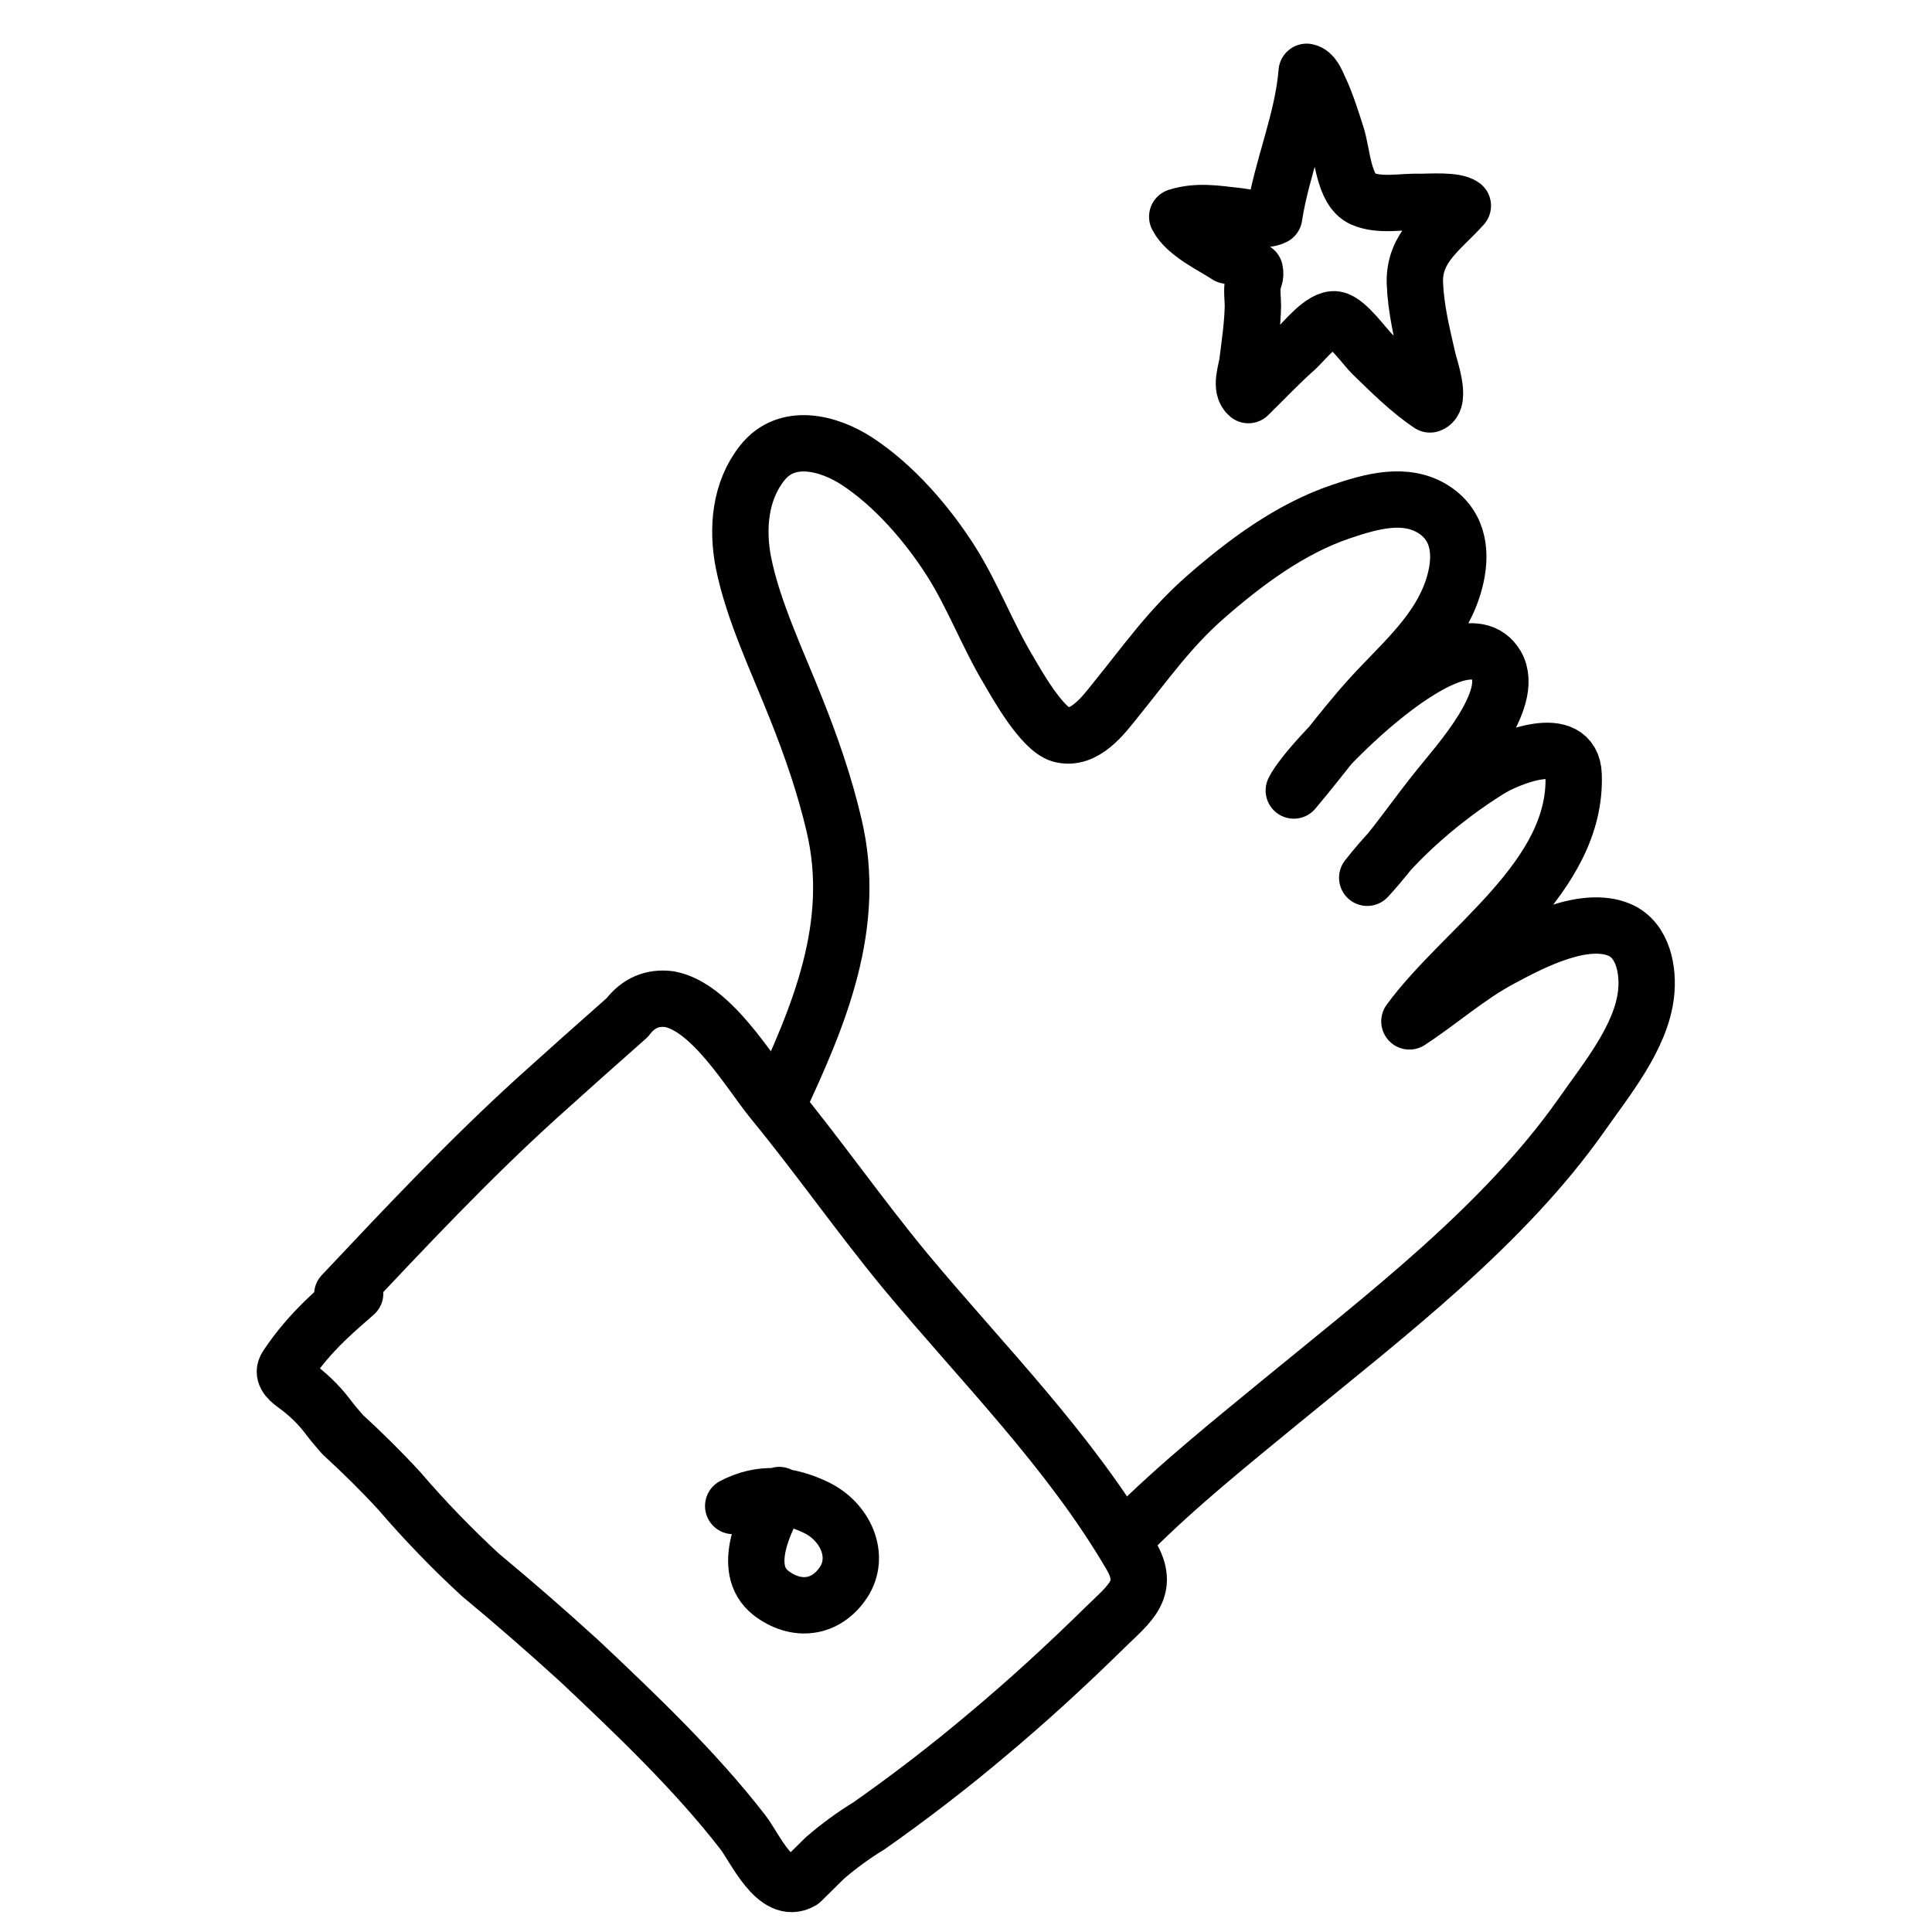
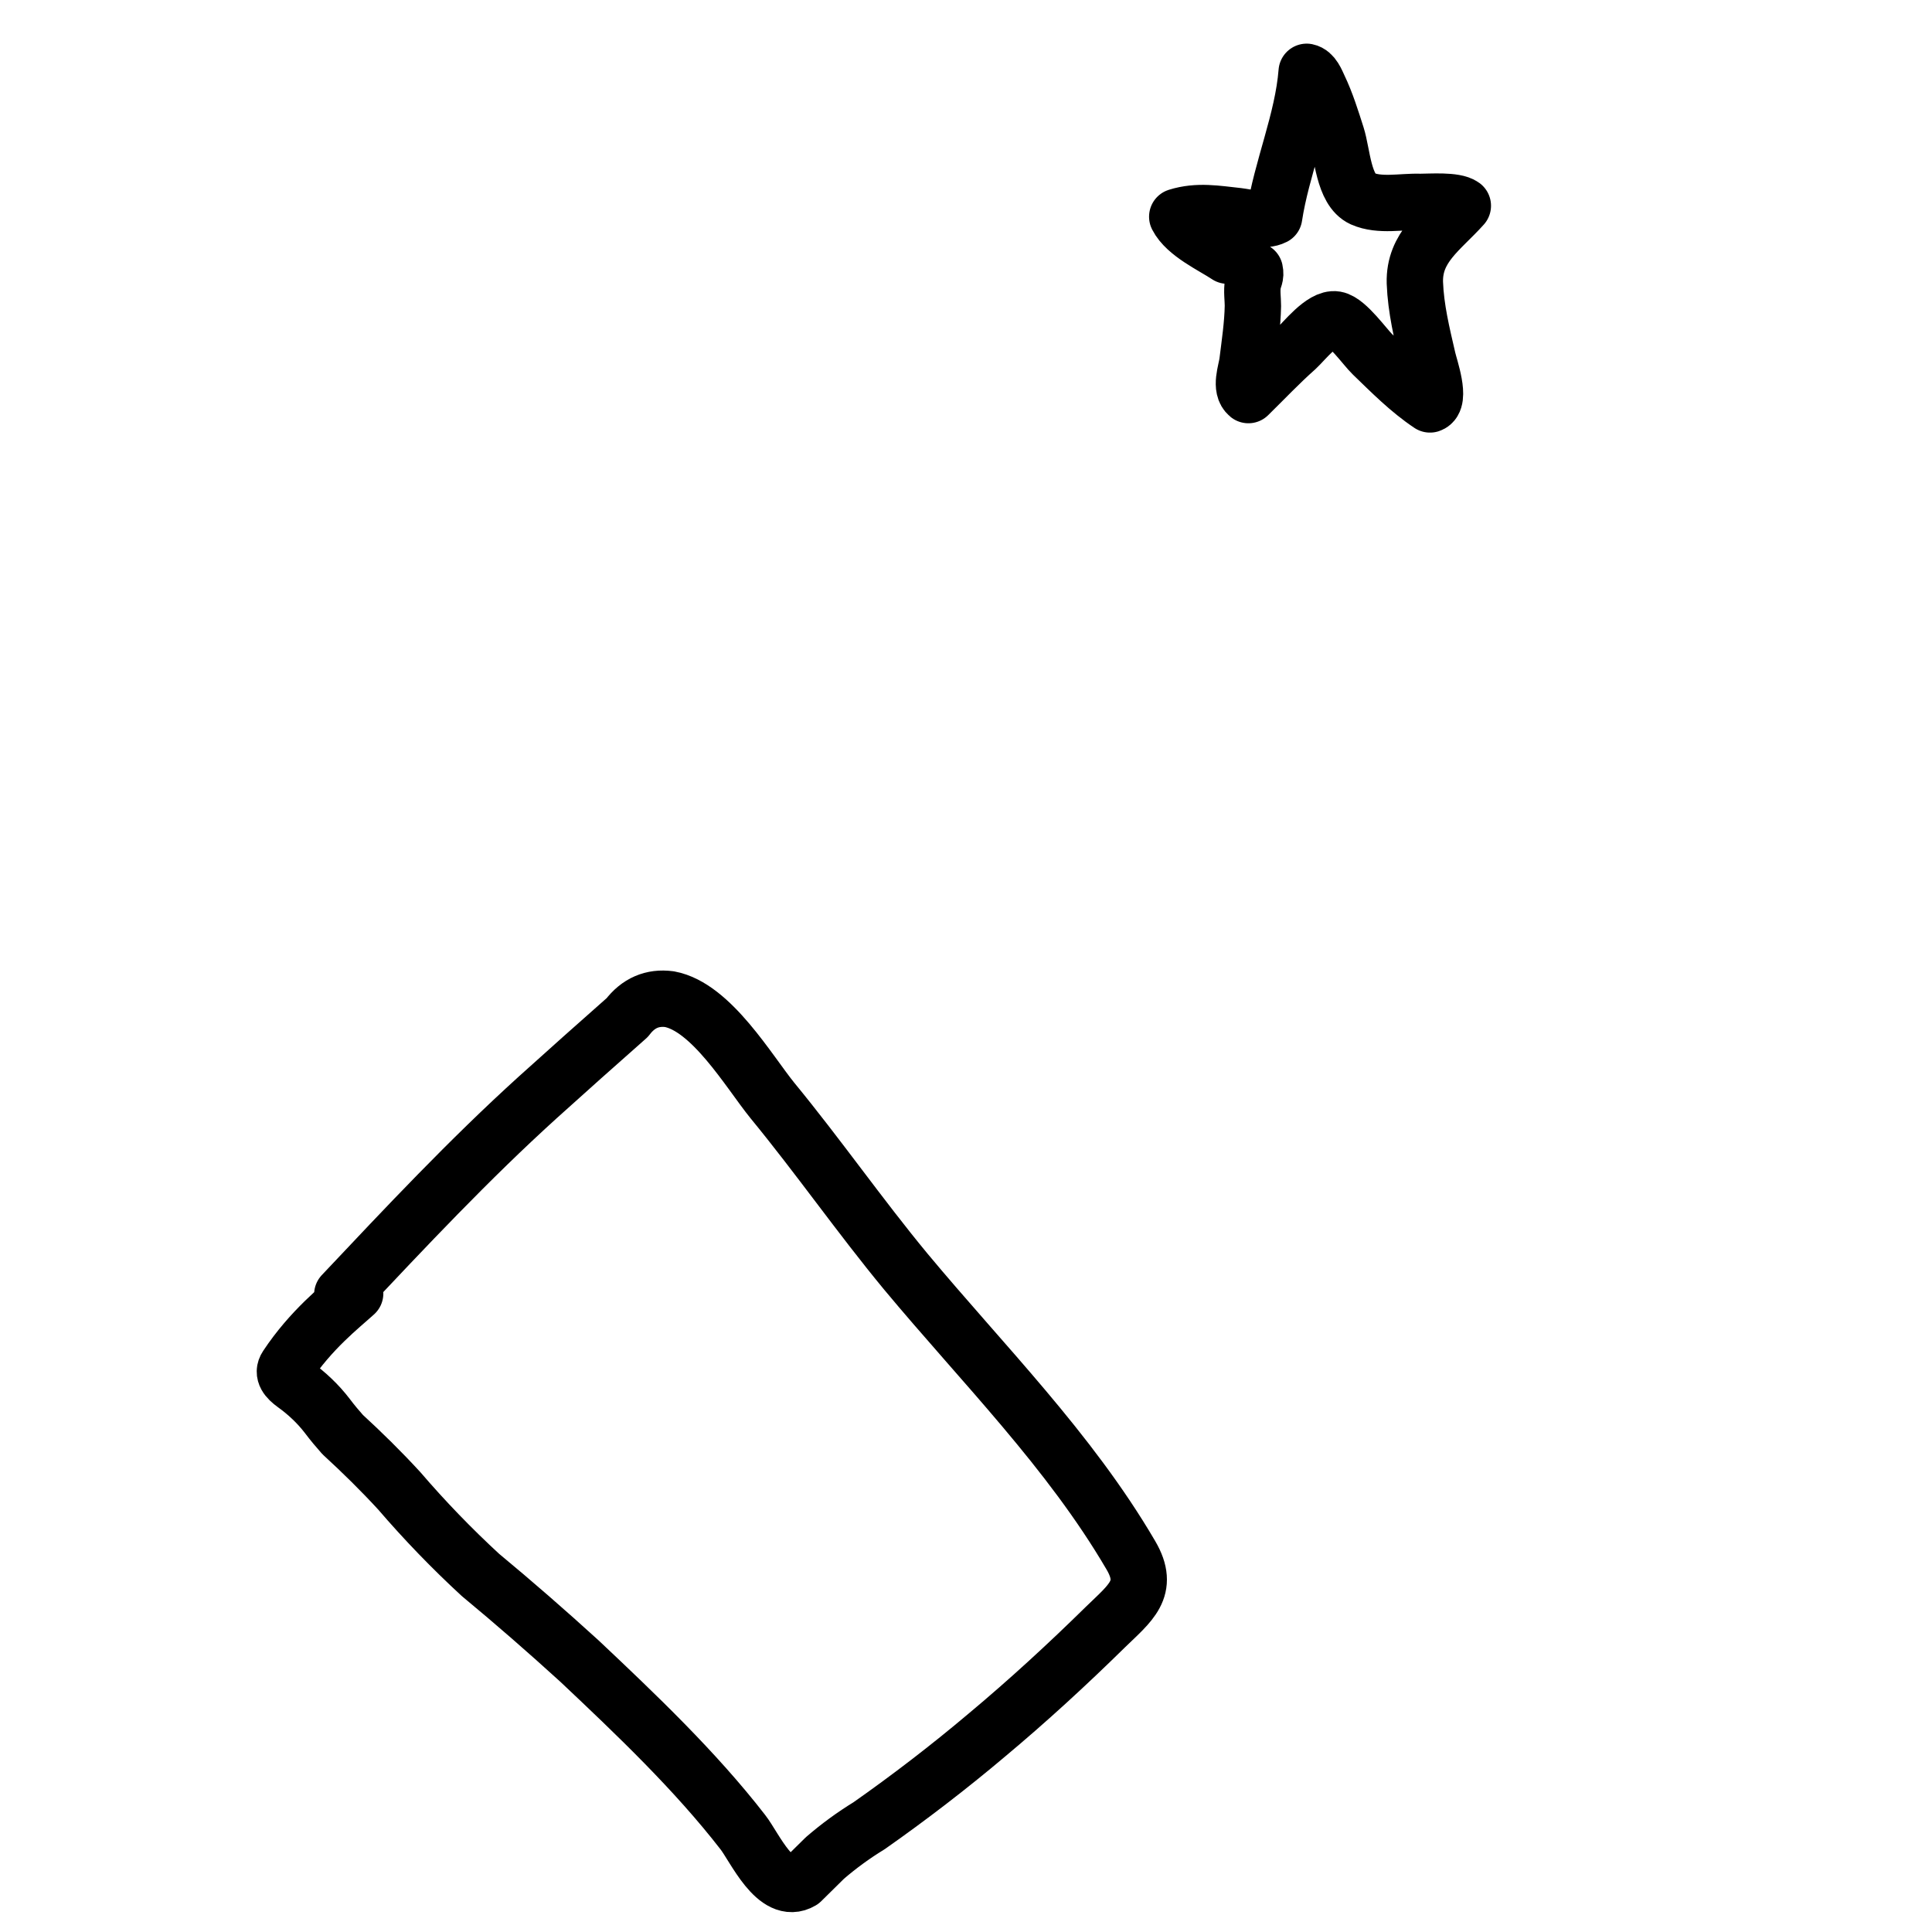
<svg xmlns="http://www.w3.org/2000/svg" viewBox="0 0 60 60" id="Layer_1">
  <defs>
    <style>
      .cls-1 {
        fill: none;
        stroke: #000;
        stroke-linecap: round;
        stroke-linejoin: round;
        stroke-width: 1.75px;
      }
    </style>
  </defs>
-   <path d="M24.14,34.32c1.3-2.77,2.5-5.59,1.76-8.7-.29-1.24-.7-2.42-1.17-3.6-.56-1.42-1.34-3.04-1.64-4.54-.21-1.06-.11-2.23.58-3.1.77-.98,2.08-.62,2.94-.06,1.15.75,2.18,1.94,2.92,3.1.69,1.09,1.13,2.29,1.79,3.39.24.41,1.03,1.83,1.62,2,.74.2,1.33-.6,1.72-1.09.91-1.12,1.67-2.21,2.77-3.17,1.22-1.07,2.64-2.13,4.21-2.66.92-.31,2.02-.64,2.91-.05.78.52.85,1.39.63,2.22-.35,1.32-1.34,2.25-2.25,3.2-1.01,1.04-1.82,2.19-2.75,3.29.48-1,5.19-5.76,6.29-3.89.62,1.06-1.21,3.08-1.74,3.74-.75.92-1.47,2-2.27,2.86,1.02-1.31,2.36-2.46,3.76-3.34.62-.39,2.6-1.2,2.65.14.12,3.19-3.42,5.36-5.1,7.66.98-.64,1.83-1.41,2.87-1.96.93-.5,2.56-1.35,3.66-.88.74.32.9,1.28.82,1.98-.15,1.36-1.24,2.67-2,3.76-2.43,3.45-6.07,6.22-9.31,8.88-1.57,1.29-3.23,2.62-4.67,4.06" class="cls-1" />
  <path d="M10.63,40.2c1.98-2.1,3.93-4.18,6.07-6.12.92-.83,1.85-1.66,2.78-2.48.34-.45.78-.64,1.31-.57,1.3.24,2.47,2.25,3.2,3.15,1.43,1.74,2.71,3.58,4.14,5.31,2.39,2.87,5.09,5.56,6.99,8.81.61,1.04-.02,1.48-.79,2.23-1.18,1.16-2.42,2.3-3.69,3.36-1.16.98-2.41,1.94-3.65,2.81-.49.3-.94.63-1.37,1-.24.24-.49.48-.73.72-.79.47-1.46-1.06-1.82-1.52-1.48-1.91-3.32-3.66-5.07-5.31-1.01-.92-2.03-1.81-3.08-2.68-.89-.82-1.73-1.69-2.52-2.61-.56-.61-1.15-1.19-1.76-1.75-.16-.18-.32-.37-.47-.57-.29-.38-.64-.71-1.03-.99-.22-.16-.38-.34-.24-.55.76-1.15,1.68-1.86,2.13-2.27" class="cls-1" />
-   <path d="M24.2,46.43c-.4.71-1.23,2.28-.26,3.04.78.6,1.7.5,2.25-.32s.07-1.9-.86-2.34c-.86-.41-1.7-.49-2.56-.04" class="cls-1" />
  <path d="M38.12,7.94c-.45-.3-1.29-.68-1.56-1.21.64-.2,1.22-.09,1.88-.02.33.04.82.18,1.13.02.23-1.51.89-2.98,1.01-4.5.2.04.3.31.38.48.23.48.39,1,.55,1.5.18.56.21,1.69.8,1.96.54.24,1.23.08,1.8.1.3,0,1.08-.06,1.32.12-.68.76-1.52,1.28-1.49,2.39.03.81.22,1.58.4,2.36.06.27.43,1.3.07,1.42-.66-.44-1.22-1.01-1.79-1.56-.22-.21-.79-1.02-1.14-1.08-.4-.07-.99.69-1.22.9-.53.47-.99.96-1.49,1.45-.27-.22-.07-.73-.03-1.03.07-.57.16-1.16.17-1.74,0-.22-.04-.46,0-.69.03-.18.1-.23.06-.41" class="cls-1" />
</svg>